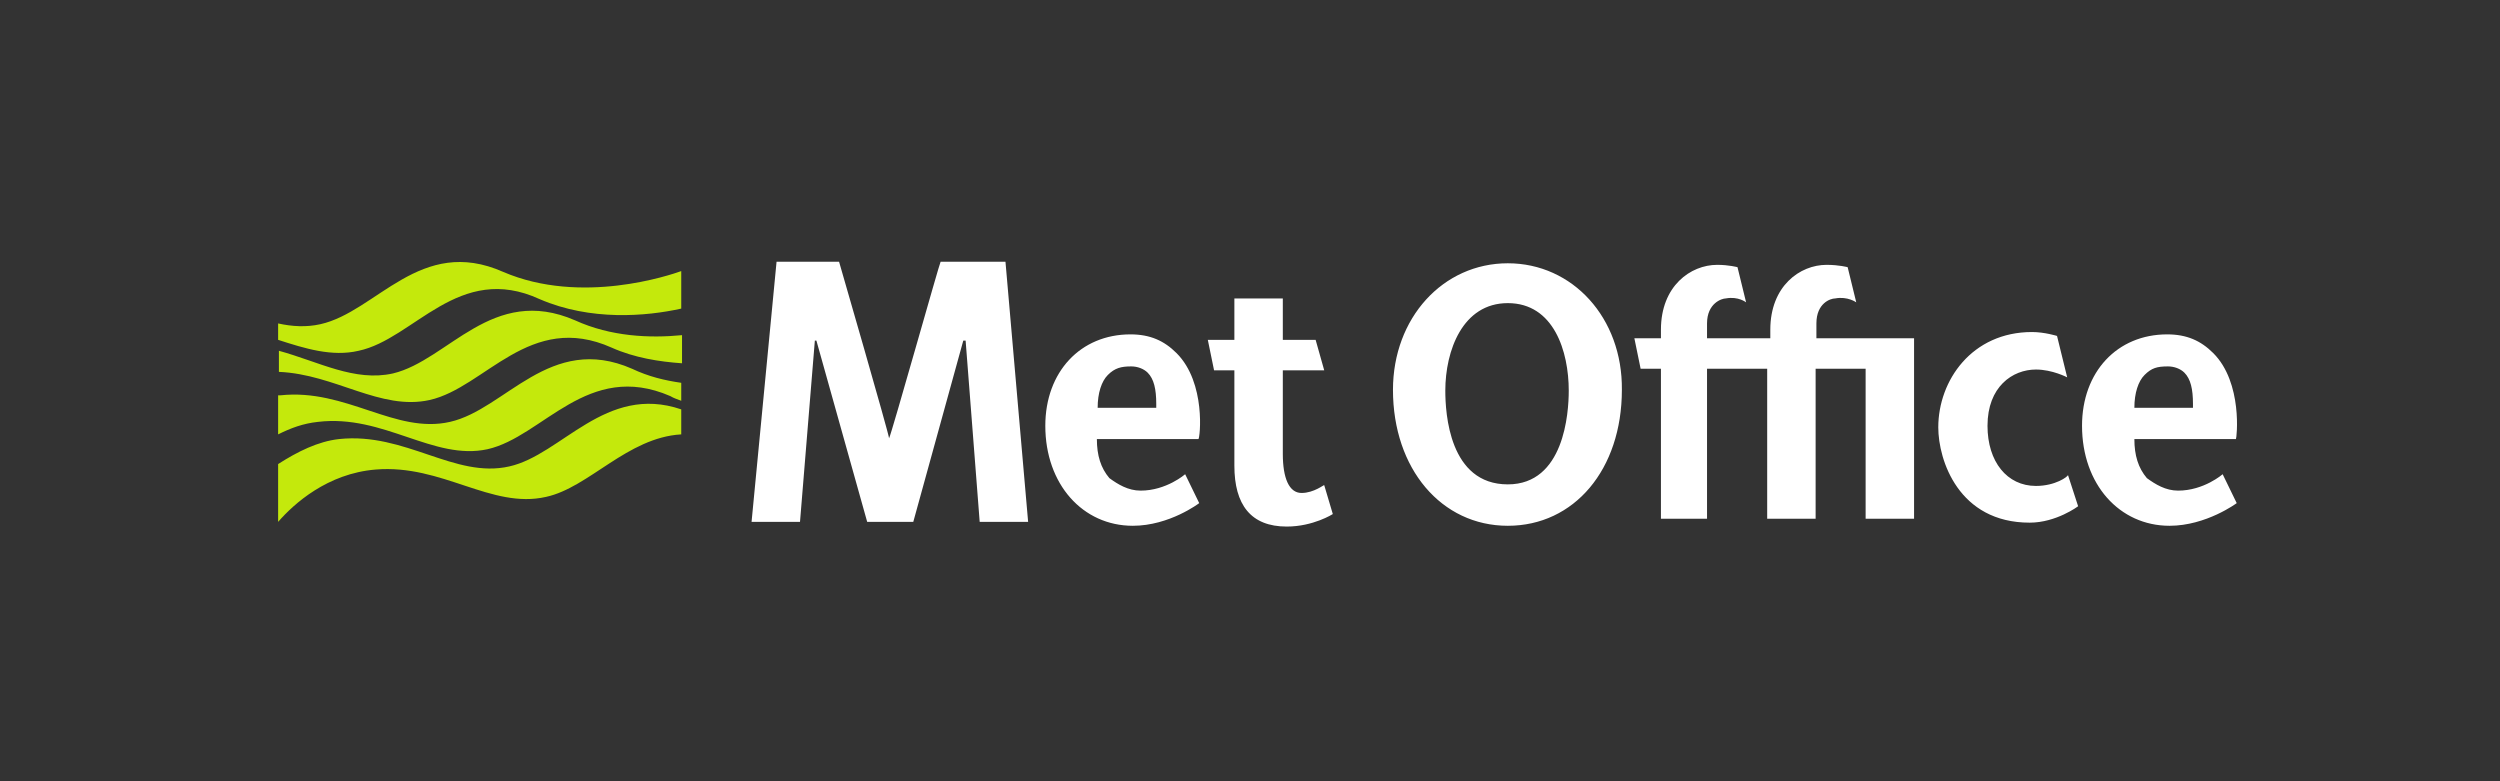
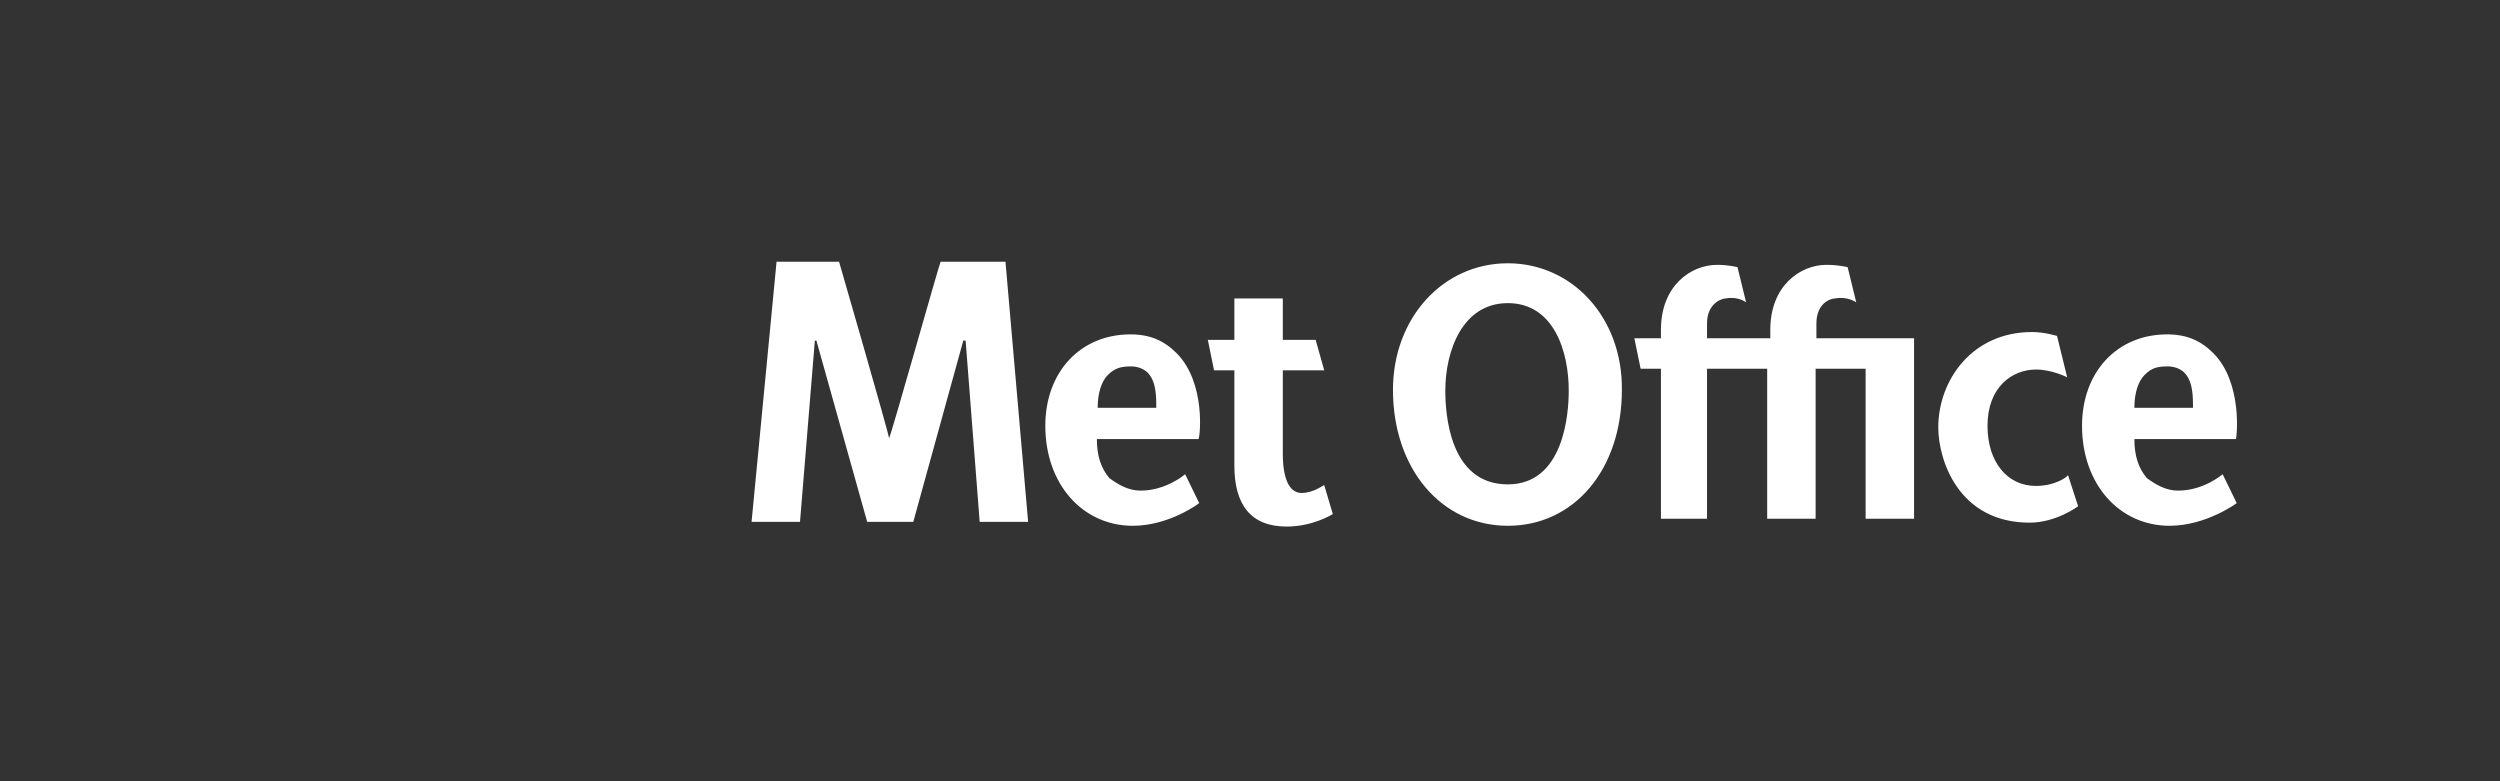
<svg xmlns="http://www.w3.org/2000/svg" version="1.1" id="Layer_1" x="0px" y="0px" viewBox="0 0 320 100" style="enable-background:new 0 0 320 100;" xml:space="preserve">
  <rect x="0" y="0" width="320" height="100" fill="#333333" stroke="none" />
  <style type="text/css">
	.st0{fill:#FFFFFF;}
	.st1{fill:#C4E90C;}
	.st2{fill:none;}
</style>
  <g>
    <g>
      <path class="st0" d="M277.5,46.9c0.8,0,1.6,0.3,2.1,0.8c0.8,0.8,1.1,2.1,1.1,4v0.5h-7.5c0-1.9,0.5-3.4,1.3-4.2    C275.4,47.1,276.1,46.9,277.5,46.9 M283.3,45.2c-1.6-1.6-3.4-2.4-5.9-2.4c-6.4,0-10.9,4.8-10.9,11.7c0,7.5,4.8,12.8,11.2,12.8    c4.7,0,8.6-2.9,8.6-2.9l-1.8-3.7c0,0-2.4,2.1-5.7,2.1c-1.6,0-2.9-0.8-4-1.6c-1.1-1.3-1.6-2.9-1.6-5h13    C286.3,56.1,287.1,49,283.3,45.2 M144.8,46.9c0.8,0,1.6,0.3,2.1,0.8c0.8,0.8,1.1,2.1,1.1,4v0.5h-7.5c0-1.9,0.5-3.4,1.3-4.2    C142.7,47.1,143.5,46.9,144.8,46.9 M150.6,45.2c-1.6-1.6-3.4-2.4-5.9-2.4c-6.4,0-10.9,4.8-10.9,11.7c0,7.5,4.8,12.8,11.2,12.8    c4.7,0,8.5-2.9,8.5-2.9l-1.8-3.7c0,0-2.4,2.1-5.7,2.1c-1.6,0-2.9-0.8-4-1.6c-1.1-1.3-1.6-2.9-1.6-5h13    C153.6,56.1,154.4,49,150.6,45.2 M193,38.8c5.9,0,7.8,6.2,7.8,11.2c0,2.9-0.6,12-7.8,12c-7.5,0-8-9.1-8-12    C185,44.9,187.2,38.8,193,38.8 M193,33.7c-8.3,0-14.7,7-14.7,16.2c0,10.1,6.2,17.4,14.7,17.4s14.6-7.2,14.6-17.4    C207.7,40.7,201.3,33.7,193,33.7 M260.6,62.2c-3.7,0-6.2-3.1-6.2-7.7c0-5,3.2-7.2,6.2-7.2c2.1,0,4,1,4,1l-1.3-5.3    c0,0-1.6-0.5-3.2-0.5c-7.7,0-12,6.2-12,12.2c0,4.2,2.6,12.2,11.7,12.2c3.4,0,6.2-2.1,6.2-2.1l-1.3-4    C264.7,61,263.1,62.2,260.6,62.2 M166.6,63.1c-1.6,0-2.4-1.9-2.4-5V47.4h5.3l-1.1-3.9h-4.2v-5.3H158v5.3h-3.4l0.8,3.9h2.6v12.2    c0,5,2.1,7.8,6.7,7.8c3.4,0,5.9-1.6,5.9-1.6l-1.1-3.7C169.5,62,168.2,63.1,166.6,63.1 M113.8,56.1c0-0.5-6.4-22.6-6.4-22.6h-8    l-3.2,33.3h6.2l1.9-23.2h0.2l6.5,23.2h5.9l6.4-23.2h0.3l1.8,23.2h6.2l-2.9-33.3h-8.3C120.3,33.5,114.1,55.6,113.8,56.1     M226.5,43.3h-8v-1.9c0-2.6,1.9-3.2,2.4-3.2c1.6-0.3,2.6,0.5,2.6,0.5l-1.1-4.5c0,0-1.1-0.3-2.6-0.3c-3.4,0-7.2,2.7-7.2,8.3v1.1    h-3.4l0.8,3.9h2.6v19.2h5.9V47.2h7.7v19.2h6.2V47.2h6.4v19.2h6.2V43.3h-12.5v-1.9c0-2.6,1.8-3.2,2.4-3.2c1.6-0.3,2.7,0.5,2.7,0.5    l-1.1-4.5c0,0-1.1-0.3-2.7-0.3c-3.4,0-7.2,2.7-7.2,8.3v1.1H226.5z" />
      <g>
-         <path class="st1" d="M45.9,44.9c-3.4,0.8-6.9-0.3-10.3-1.4v-2.1c1.8,0.4,3.6,0.5,5.4,0.1c7.2-1.6,12.8-11.4,23.4-6.7     c10,4.3,21.4,0.4,22.8-0.1v4.8c-4.5,1-11.6,1.6-18.1-1.2C58.7,33.5,53,43.4,45.9,44.9 M55,51.2c7.1-1.6,12.8-11.4,23.3-6.7     c2.9,1.3,6.1,1.8,9,2v-3.6c-4.1,0.4-9.1,0.2-13.7-1.9c-10.6-4.6-16.2,5.1-23.3,6.8c-4.9,1.1-9.5-1.5-14.6-2.9v2.7     C42.9,47.9,48.7,52.6,55,51.2 M62.4,57.5c7.1-1.6,12.8-11.4,23.4-6.8c0.5,0.3,0.9,0.4,1.4,0.6V49c-2.1-0.3-4.2-0.8-6.3-1.8     c-10.5-4.6-16.2,5.2-23.3,6.8c-7,1.6-13.3-4.3-21.7-3.4h-0.3v5c1.6-0.8,3.2-1.4,5.1-1.6C49.1,53,55.5,59,62.4,57.5 M65.2,59.7     c-7,1.6-13.3-4.4-21.8-3.5c-2.7,0.3-5.3,1.6-7.8,3.2v7.4c2-2.3,6.3-6.2,12.5-6.7c8.5-0.7,14.8,5.1,21.8,3.5     c5.5-1.2,10.4-7.6,17.3-8v-3.2C77.5,49.1,71.9,58.2,65.2,59.7" />
-       </g>
+         </g>
    </g>
-     <rect class="st2" width="320" height="100" />
  </g>
</svg>